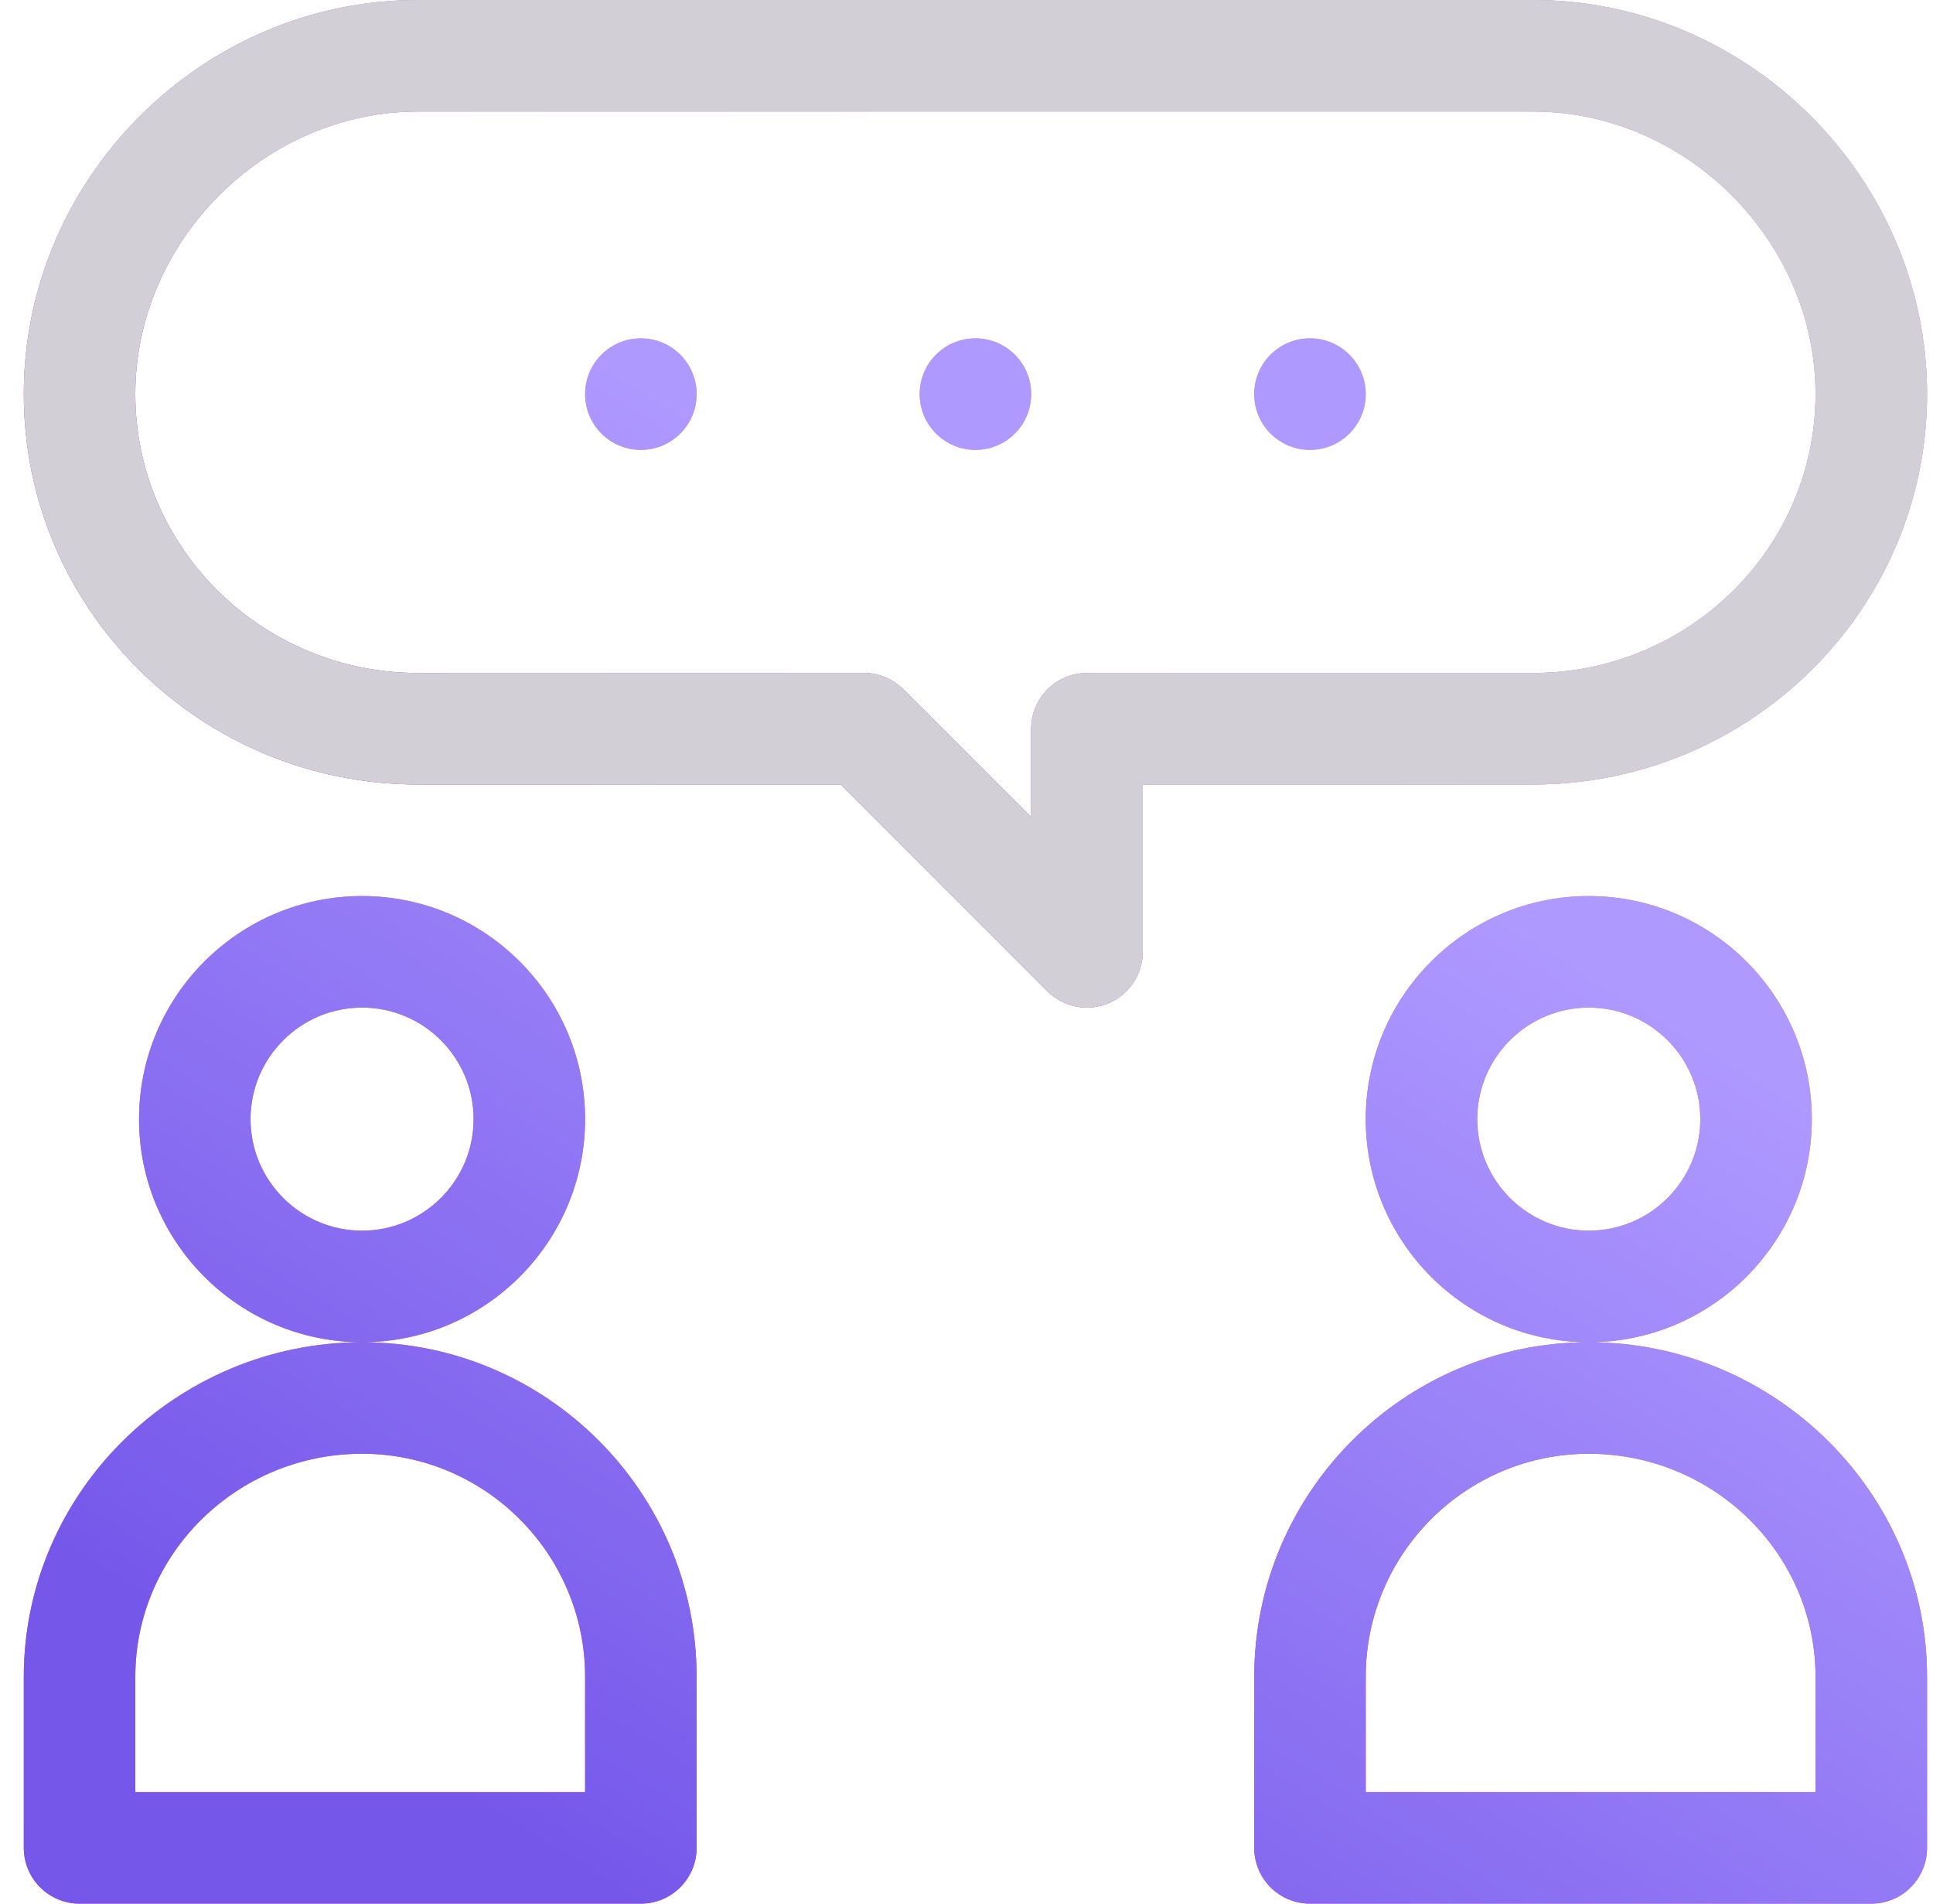
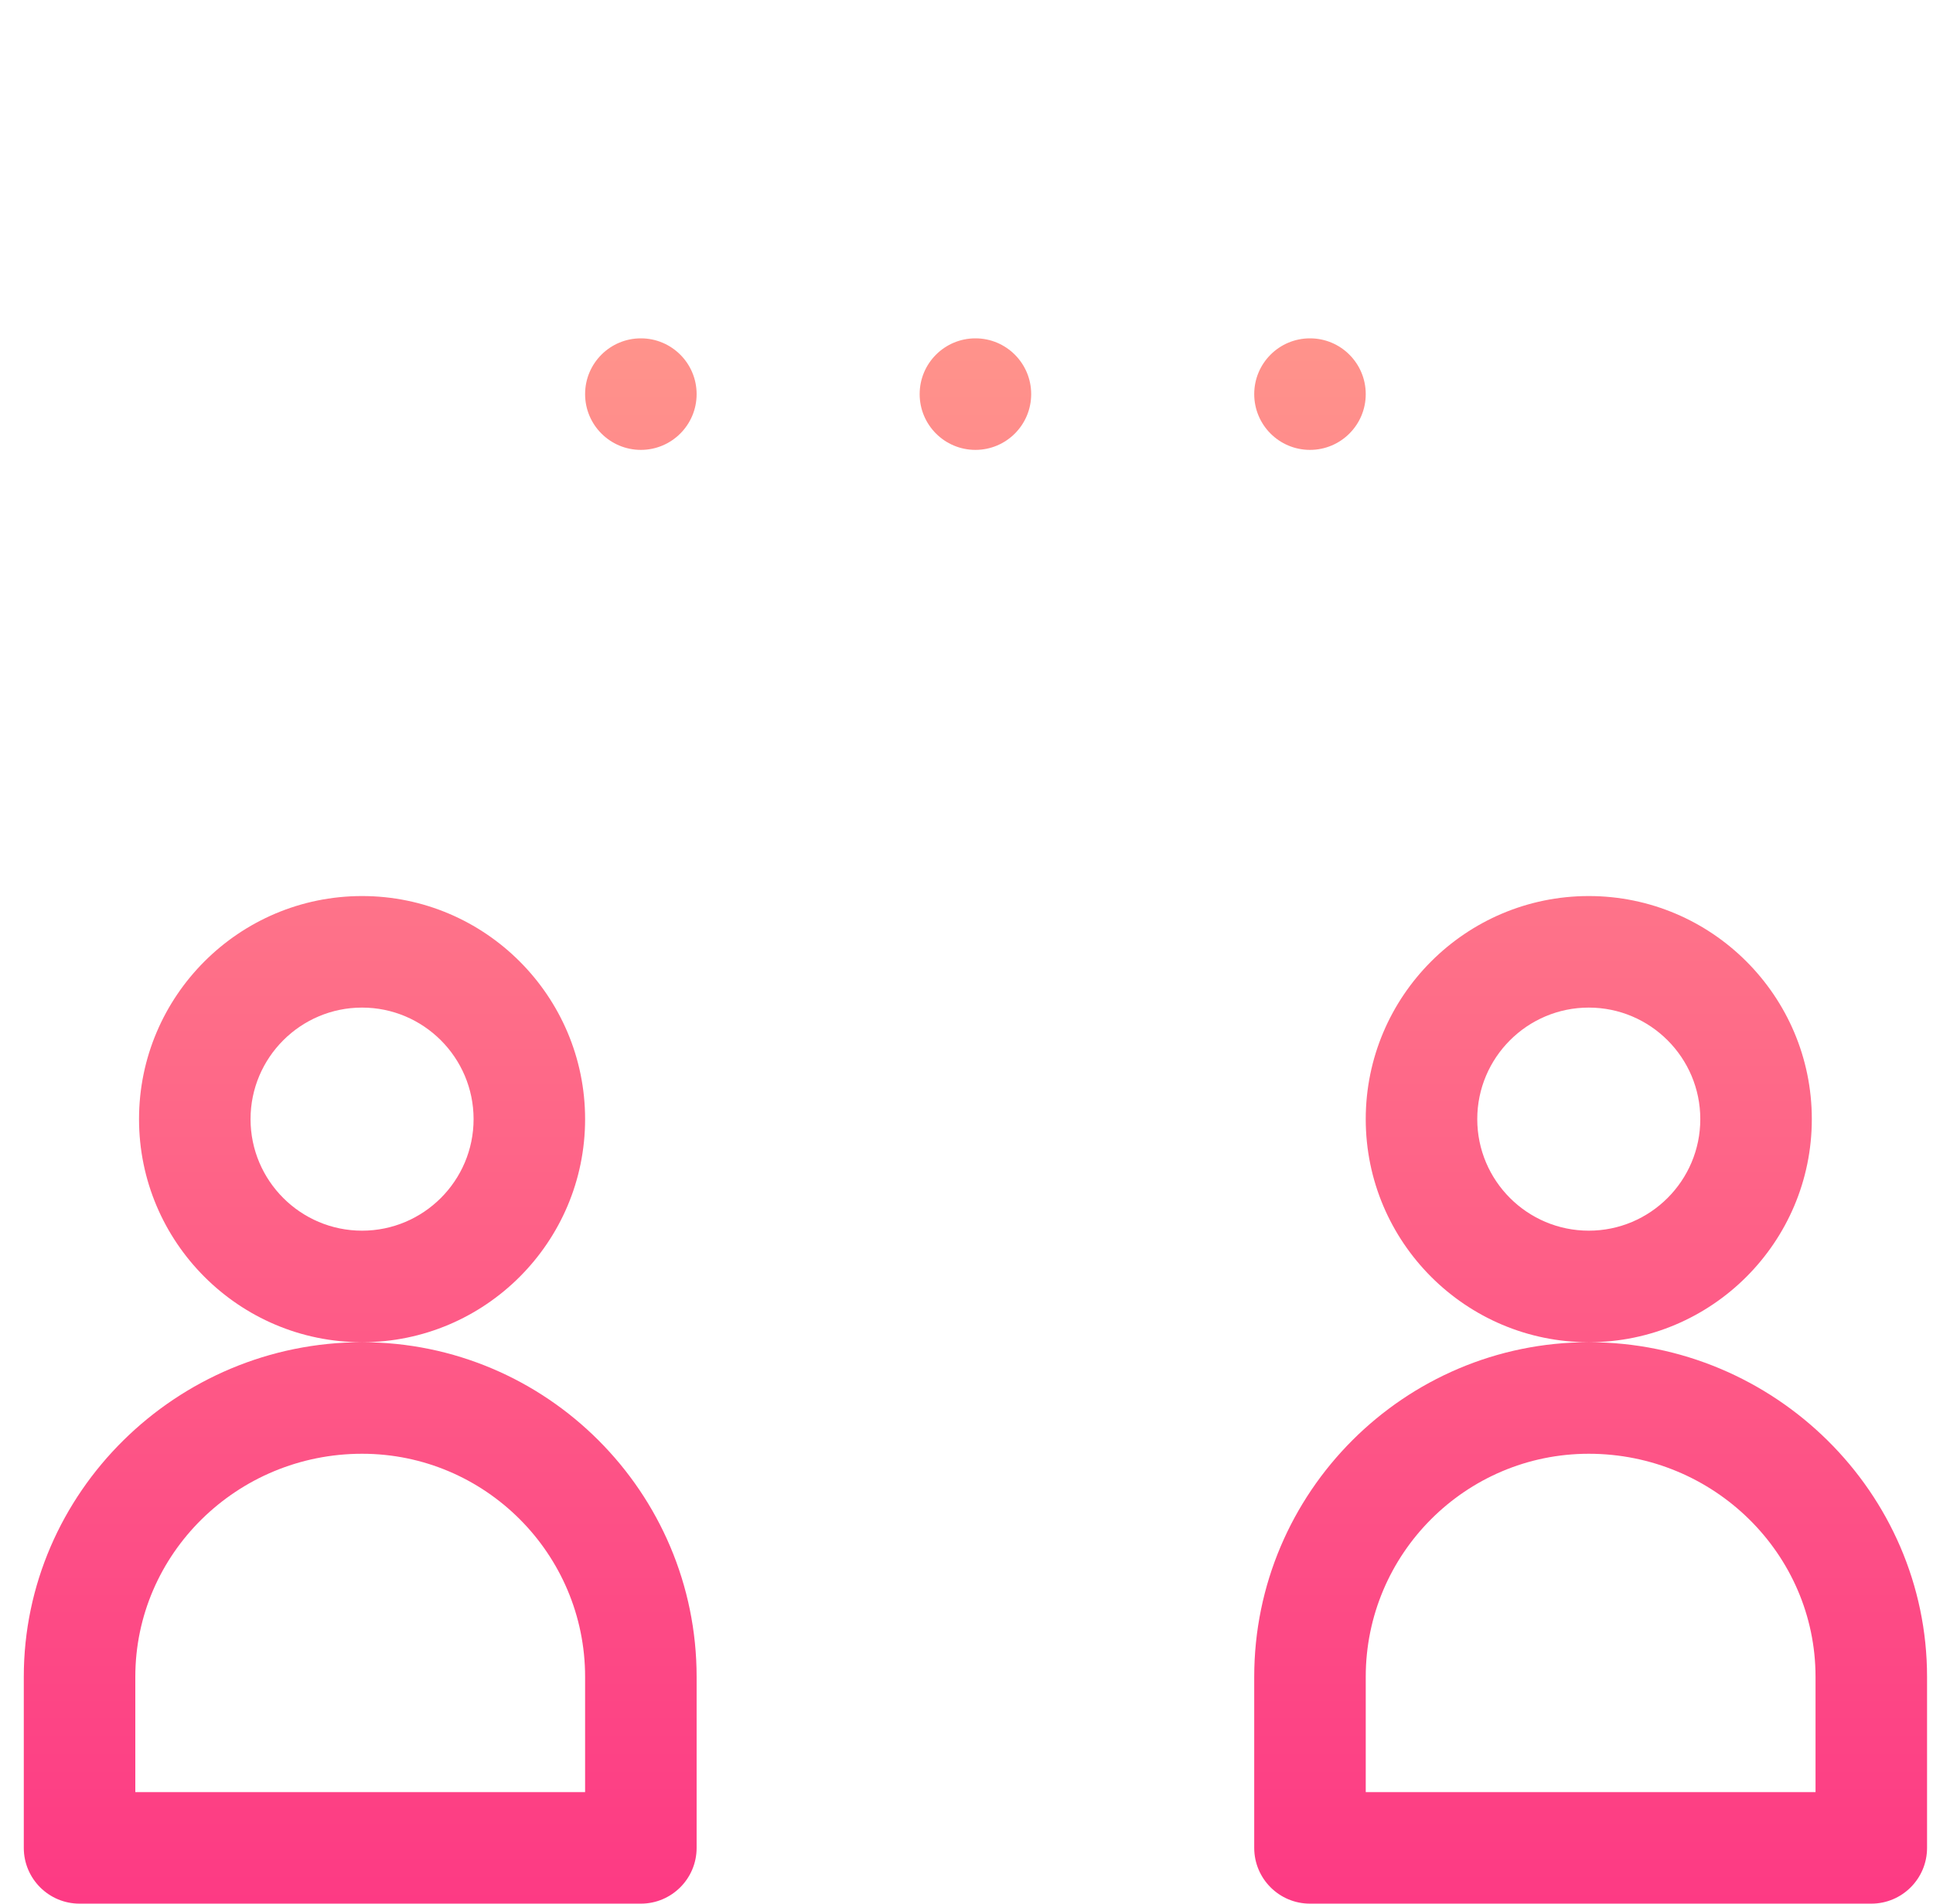
<svg xmlns="http://www.w3.org/2000/svg" width="65" height="64" viewBox="0 0 65 64" fill="none">
-   <path d="M64.8 13.25C64.8 6.004 58.815 0 51.55 0H14.05C6.804 0 0.8 5.983 0.8 13.25C0.8 20.487 6.744 26.375 14.05 26.375H28.273L35.224 33.326C35.486 33.588 35.821 33.767 36.184 33.839C36.548 33.911 36.925 33.874 37.268 33.732C37.61 33.59 37.903 33.35 38.109 33.042C38.315 32.733 38.425 32.371 38.425 32V26.375H51.55C58.856 26.375 64.8 20.487 64.8 13.25ZM36.55 22.625C35.514 22.625 34.675 23.465 34.675 24.5V27.473L30.376 23.174C30.024 22.823 29.547 22.625 29.05 22.625H14.05C8.812 22.625 4.55 18.419 4.55 13.25C4.55 8.101 8.9 3.75 14.05 3.75H51.55C56.7 3.75 61.05 8.101 61.05 13.25C61.05 18.419 56.788 22.625 51.55 22.625H36.55Z" fill="url(#paint0_linear_112_11635)" />
-   <path d="M64.8 13.25C64.8 6.004 58.815 0 51.55 0H14.05C6.804 0 0.8 5.983 0.8 13.25C0.8 20.487 6.744 26.375 14.05 26.375H28.273L35.224 33.326C35.486 33.588 35.821 33.767 36.184 33.839C36.548 33.911 36.925 33.874 37.268 33.732C37.61 33.59 37.903 33.35 38.109 33.042C38.315 32.733 38.425 32.371 38.425 32V26.375H51.55C58.856 26.375 64.8 20.487 64.8 13.25ZM36.55 22.625C35.514 22.625 34.675 23.465 34.675 24.5V27.473L30.376 23.174C30.024 22.823 29.547 22.625 29.05 22.625H14.05C8.812 22.625 4.55 18.419 4.55 13.25C4.55 8.101 8.9 3.75 14.05 3.75H51.55C56.7 3.75 61.05 8.101 61.05 13.25C61.05 18.419 56.788 22.625 51.55 22.625H36.55Z" fill="url(#paint1_linear_112_11635)" />
-   <path d="M64.8 13.25C64.8 6.004 58.815 0 51.55 0H14.05C6.804 0 0.8 5.983 0.8 13.25C0.8 20.487 6.744 26.375 14.05 26.375H28.273L35.224 33.326C35.486 33.588 35.821 33.767 36.184 33.839C36.548 33.911 36.925 33.874 37.268 33.732C37.61 33.59 37.903 33.35 38.109 33.042C38.315 32.733 38.425 32.371 38.425 32V26.375H51.55C58.856 26.375 64.8 20.487 64.8 13.25ZM36.55 22.625C35.514 22.625 34.675 23.465 34.675 24.5V27.473L30.376 23.174C30.024 22.823 29.547 22.625 29.05 22.625H14.05C8.812 22.625 4.55 18.419 4.55 13.25C4.55 8.101 8.9 3.75 14.05 3.75H51.55C56.7 3.75 61.05 8.101 61.05 13.25C61.05 18.419 56.788 22.625 51.55 22.625H36.55Z" fill="#D2D0D6" />
  <path d="M12.175 45.125C5.936 45.125 0.8 50.178 0.8 56.375V62.125C0.8 63.16 1.639 64 2.675 64H21.55C22.585 64 23.425 63.16 23.425 62.125V56.375C23.425 50.172 18.378 45.125 12.175 45.125ZM19.675 60.25H4.55V56.375C4.55 52.239 7.97 48.875 12.175 48.875C16.311 48.875 19.675 52.239 19.675 56.375V60.25ZM19.675 37.625C19.675 33.489 16.311 30.125 12.175 30.125C8.039 30.125 4.675 33.489 4.675 37.625C4.675 41.761 8.039 45.125 12.175 45.125C16.311 45.125 19.675 41.761 19.675 37.625ZM12.175 41.375C10.107 41.375 8.425 39.693 8.425 37.625C8.425 35.557 10.107 33.875 12.175 33.875C14.243 33.875 15.925 35.557 15.925 37.625C15.925 39.693 14.243 41.375 12.175 41.375ZM53.425 45.125C47.222 45.125 42.175 50.172 42.175 56.375V62.125C42.175 63.16 43.014 64 44.05 64H62.925C63.961 64 64.8 63.16 64.8 62.125V56.375C64.8 50.181 59.669 45.125 53.425 45.125ZM61.05 60.25H45.925V56.375C45.925 52.239 49.289 48.875 53.425 48.875C57.63 48.875 61.05 52.239 61.05 56.375V60.25ZM60.925 37.625C60.925 33.489 57.56 30.125 53.425 30.125C49.289 30.125 45.925 33.489 45.925 37.625C45.925 41.761 49.289 45.125 53.425 45.125C57.56 45.125 60.925 41.761 60.925 37.625ZM53.425 41.375C51.357 41.375 49.675 39.693 49.675 37.625C49.675 35.557 51.357 33.875 53.425 33.875C55.493 33.875 57.175 35.557 57.175 37.625C57.175 39.693 55.493 41.375 53.425 41.375ZM21.55 11.375C20.515 11.375 19.675 12.214 19.675 13.25C19.675 14.286 20.515 15.125 21.55 15.125C22.585 15.125 23.425 14.286 23.425 13.25C23.425 12.214 22.585 11.375 21.55 11.375ZM32.8 11.375C31.765 11.375 30.925 12.214 30.925 13.25C30.925 14.286 31.765 15.125 32.8 15.125C33.836 15.125 34.675 14.286 34.675 13.25C34.675 12.214 33.836 11.375 32.8 11.375ZM44.05 11.375C43.014 11.375 42.175 12.214 42.175 13.25C42.175 14.286 43.014 15.125 44.05 15.125C45.086 15.125 45.925 14.286 45.925 13.25C45.925 12.214 45.086 11.375 44.05 11.375Z" fill="url(#paint2_linear_112_11635)" />
-   <path d="M12.175 45.125C5.936 45.125 0.8 50.178 0.8 56.375V62.125C0.8 63.16 1.639 64 2.675 64H21.55C22.585 64 23.425 63.16 23.425 62.125V56.375C23.425 50.172 18.378 45.125 12.175 45.125ZM19.675 60.25H4.55V56.375C4.55 52.239 7.97 48.875 12.175 48.875C16.311 48.875 19.675 52.239 19.675 56.375V60.25ZM19.675 37.625C19.675 33.489 16.311 30.125 12.175 30.125C8.039 30.125 4.675 33.489 4.675 37.625C4.675 41.761 8.039 45.125 12.175 45.125C16.311 45.125 19.675 41.761 19.675 37.625ZM12.175 41.375C10.107 41.375 8.425 39.693 8.425 37.625C8.425 35.557 10.107 33.875 12.175 33.875C14.243 33.875 15.925 35.557 15.925 37.625C15.925 39.693 14.243 41.375 12.175 41.375ZM53.425 45.125C47.222 45.125 42.175 50.172 42.175 56.375V62.125C42.175 63.16 43.014 64 44.05 64H62.925C63.961 64 64.8 63.16 64.8 62.125V56.375C64.8 50.181 59.669 45.125 53.425 45.125ZM61.05 60.25H45.925V56.375C45.925 52.239 49.289 48.875 53.425 48.875C57.63 48.875 61.05 52.239 61.05 56.375V60.25ZM60.925 37.625C60.925 33.489 57.56 30.125 53.425 30.125C49.289 30.125 45.925 33.489 45.925 37.625C45.925 41.761 49.289 45.125 53.425 45.125C57.56 45.125 60.925 41.761 60.925 37.625ZM53.425 41.375C51.357 41.375 49.675 39.693 49.675 37.625C49.675 35.557 51.357 33.875 53.425 33.875C55.493 33.875 57.175 35.557 57.175 37.625C57.175 39.693 55.493 41.375 53.425 41.375ZM21.55 11.375C20.515 11.375 19.675 12.214 19.675 13.25C19.675 14.286 20.515 15.125 21.55 15.125C22.585 15.125 23.425 14.286 23.425 13.25C23.425 12.214 22.585 11.375 21.55 11.375ZM32.8 11.375C31.765 11.375 30.925 12.214 30.925 13.25C30.925 14.286 31.765 15.125 32.8 15.125C33.836 15.125 34.675 14.286 34.675 13.25C34.675 12.214 33.836 11.375 32.8 11.375ZM44.05 11.375C43.014 11.375 42.175 12.214 42.175 13.25C42.175 14.286 43.014 15.125 44.05 15.125C45.086 15.125 45.925 14.286 45.925 13.25C45.925 12.214 45.086 11.375 44.05 11.375Z" fill="url(#paint3_linear_112_11635)" />
  <defs>
    <linearGradient id="paint0_linear_112_11635" x1="32.8" y1="64" x2="32.8" y2="0" gradientUnits="userSpaceOnUse">
      <stop stop-color="#FD3A84" />
      <stop offset="1" stop-color="#FFA68D" />
    </linearGradient>
    <linearGradient id="paint1_linear_112_11635" x1="9.8" y1="-15.5" x2="-18.165" y2="13.359" gradientUnits="userSpaceOnUse">
      <stop stop-color="#AE99FF" />
      <stop offset="1" stop-color="#7558EA" />
    </linearGradient>
    <linearGradient id="paint2_linear_112_11635" x1="32.8" y1="64" x2="32.8" y2="0" gradientUnits="userSpaceOnUse">
      <stop stop-color="#FD3A84" />
      <stop offset="1" stop-color="#FFA68D" />
    </linearGradient>
    <linearGradient id="paint3_linear_112_11635" x1="-16.9" y1="-11" x2="-39.91" y2="26.23" gradientUnits="userSpaceOnUse">
      <stop stop-color="#AE99FF" />
      <stop offset="1" stop-color="#7558EA" />
    </linearGradient>
  </defs>
</svg>